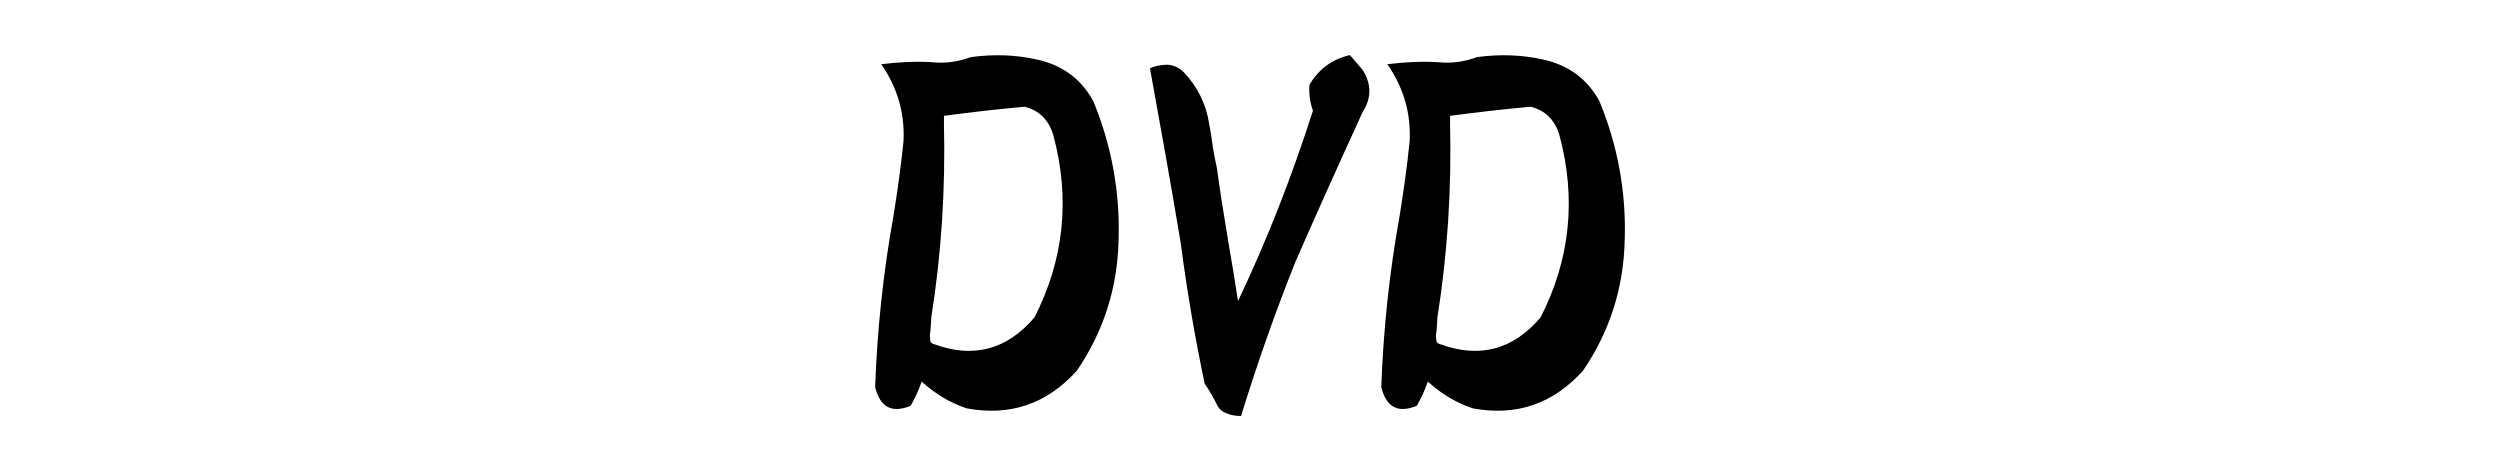
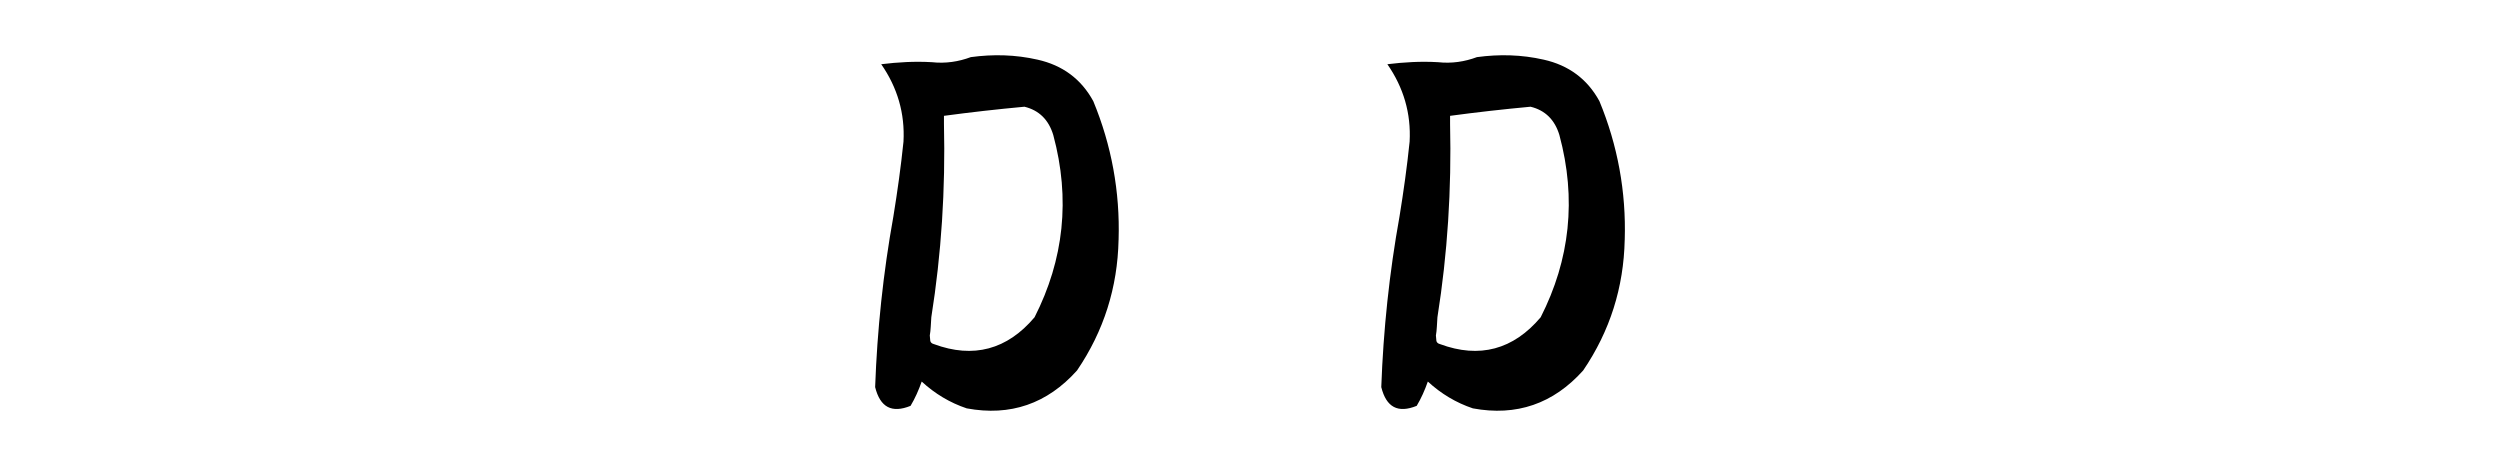
<svg xmlns="http://www.w3.org/2000/svg" id="_レイヤー_2" data-name="レイヤー 2" version="1.1" viewBox="0 0 1279 241">
  <defs>
    <style>
      .cls-1 {
        fill: #000;
        stroke-width: 0px;
      }

      .cls-2 {
        filter: url(#outer-glow-31);
      }
    </style>
    <filter id="outer-glow-31" filterUnits="userSpaceOnUse">
      <feOffset dx="0" dy="0" />
      <feGaussianBlur result="blur" stdDeviation="2.3" />
      <feFlood flood-color="#000" flood-opacity=".75" />
      <feComposite in2="blur" operator="in" />
      <feComposite in="SourceGraphic" />
    </filter>
  </defs>
  <g class="cls-2">
    <path class="cls-1" d="M572.26,122.7c-.52,24.34-7.51,46.61-21.23,66.8-15.28,17.09-34.18,23.56-56.45,19.42-8.54-2.85-16.31-7.51-23.04-13.72-1.55,4.4-3.37,8.54-5.7,12.43-9.58,3.88-15.54.78-18.12-9.58,1.04-29.26,4.14-58.52,9.32-87.26,2.07-12.69,3.88-25.63,5.18-38.32.78-14.5-3.11-27.7-11.39-39.62,8.54-1.04,17.09-1.55,25.89-1.04,6.99.78,13.72-.26,19.94-2.59,11.39-1.55,22.79-1.29,34.18,1.3,12.69,2.85,22.27,9.84,28.48,21.23,9.32,22.53,13.72,46.35,12.95,70.95ZM538.86,69.1c-2.33-7.77-7.25-12.69-14.76-14.5-13.98,1.29-27.71,2.85-41.17,4.66v4.14c.78,33.4-1.29,66.29-6.47,98.91-.26,3.37-.26,6.47-.78,9.32,0,1.04.26,1.81.26,2.85.26.78.78,1.29,1.81,1.55,20.2,7.51,37.55,2.85,51.53-13.72,15.02-29.52,18.38-60.59,9.58-93.21Z" />
-     <path class="cls-1" d="M697.07,35.7c4.66,7.25,4.66,14.5,0,21.75-11.65,25.38-23.05,50.75-34.18,76.13-10.36,25.89-19.68,52.3-27.96,79.23-2.33,0-4.92-.26-7.25-1.29-2.33-.78-4.14-2.33-5.18-4.66-1.81-3.63-3.88-7.25-6.21-10.62-4.92-23.56-9.06-47.38-12.17-71.47-4.92-29.78-10.36-59.81-15.8-89.85,2.85-1.29,5.96-1.81,9.06-1.81,3.11.26,5.96,1.55,8.03,3.63,7.25,7.51,11.65,16.57,13.21,26.67.78,3.88,1.29,7.51,1.81,11.39.52,3.63,1.29,7.25,2.07,10.87.78,5.44,1.55,10.62,2.33,16.05l3.62,22.27c1.81,10.1,3.37,20.2,4.92,30.04,15.02-31.59,27.71-64.22,38.32-97.36-1.55-4.4-2.07-8.8-1.81-13.21,4.66-8.03,11.65-13.21,20.72-15.28l6.47,7.51Z" />
    <path class="cls-1" d="M831.2,122.7c-.52,24.34-7.51,46.61-21.23,66.8-15.28,17.09-34.18,23.56-56.45,19.42-8.54-2.85-16.31-7.51-23.04-13.72-1.55,4.4-3.37,8.54-5.7,12.43-9.58,3.88-15.54.78-18.12-9.58,1.04-29.26,4.14-58.52,9.32-87.26,2.07-12.69,3.88-25.63,5.18-38.32.78-14.5-3.11-27.7-11.39-39.62,8.54-1.04,17.09-1.55,25.89-1.04,6.99.78,13.72-.26,19.94-2.59,11.39-1.55,22.79-1.29,34.18,1.3,12.69,2.85,22.27,9.84,28.48,21.23,9.32,22.53,13.72,46.35,12.95,70.95ZM797.79,69.1c-2.33-7.77-7.25-12.69-14.76-14.5-13.98,1.29-27.71,2.85-41.17,4.66v4.14c.78,33.4-1.29,66.29-6.47,98.91-.26,3.37-.26,6.47-.78,9.32,0,1.04.26,1.81.26,2.85.26.78.78,1.29,1.81,1.55,20.2,7.51,37.55,2.85,51.53-13.72,15.02-29.52,18.38-60.59,9.58-93.21Z" />
  </g>
</svg>